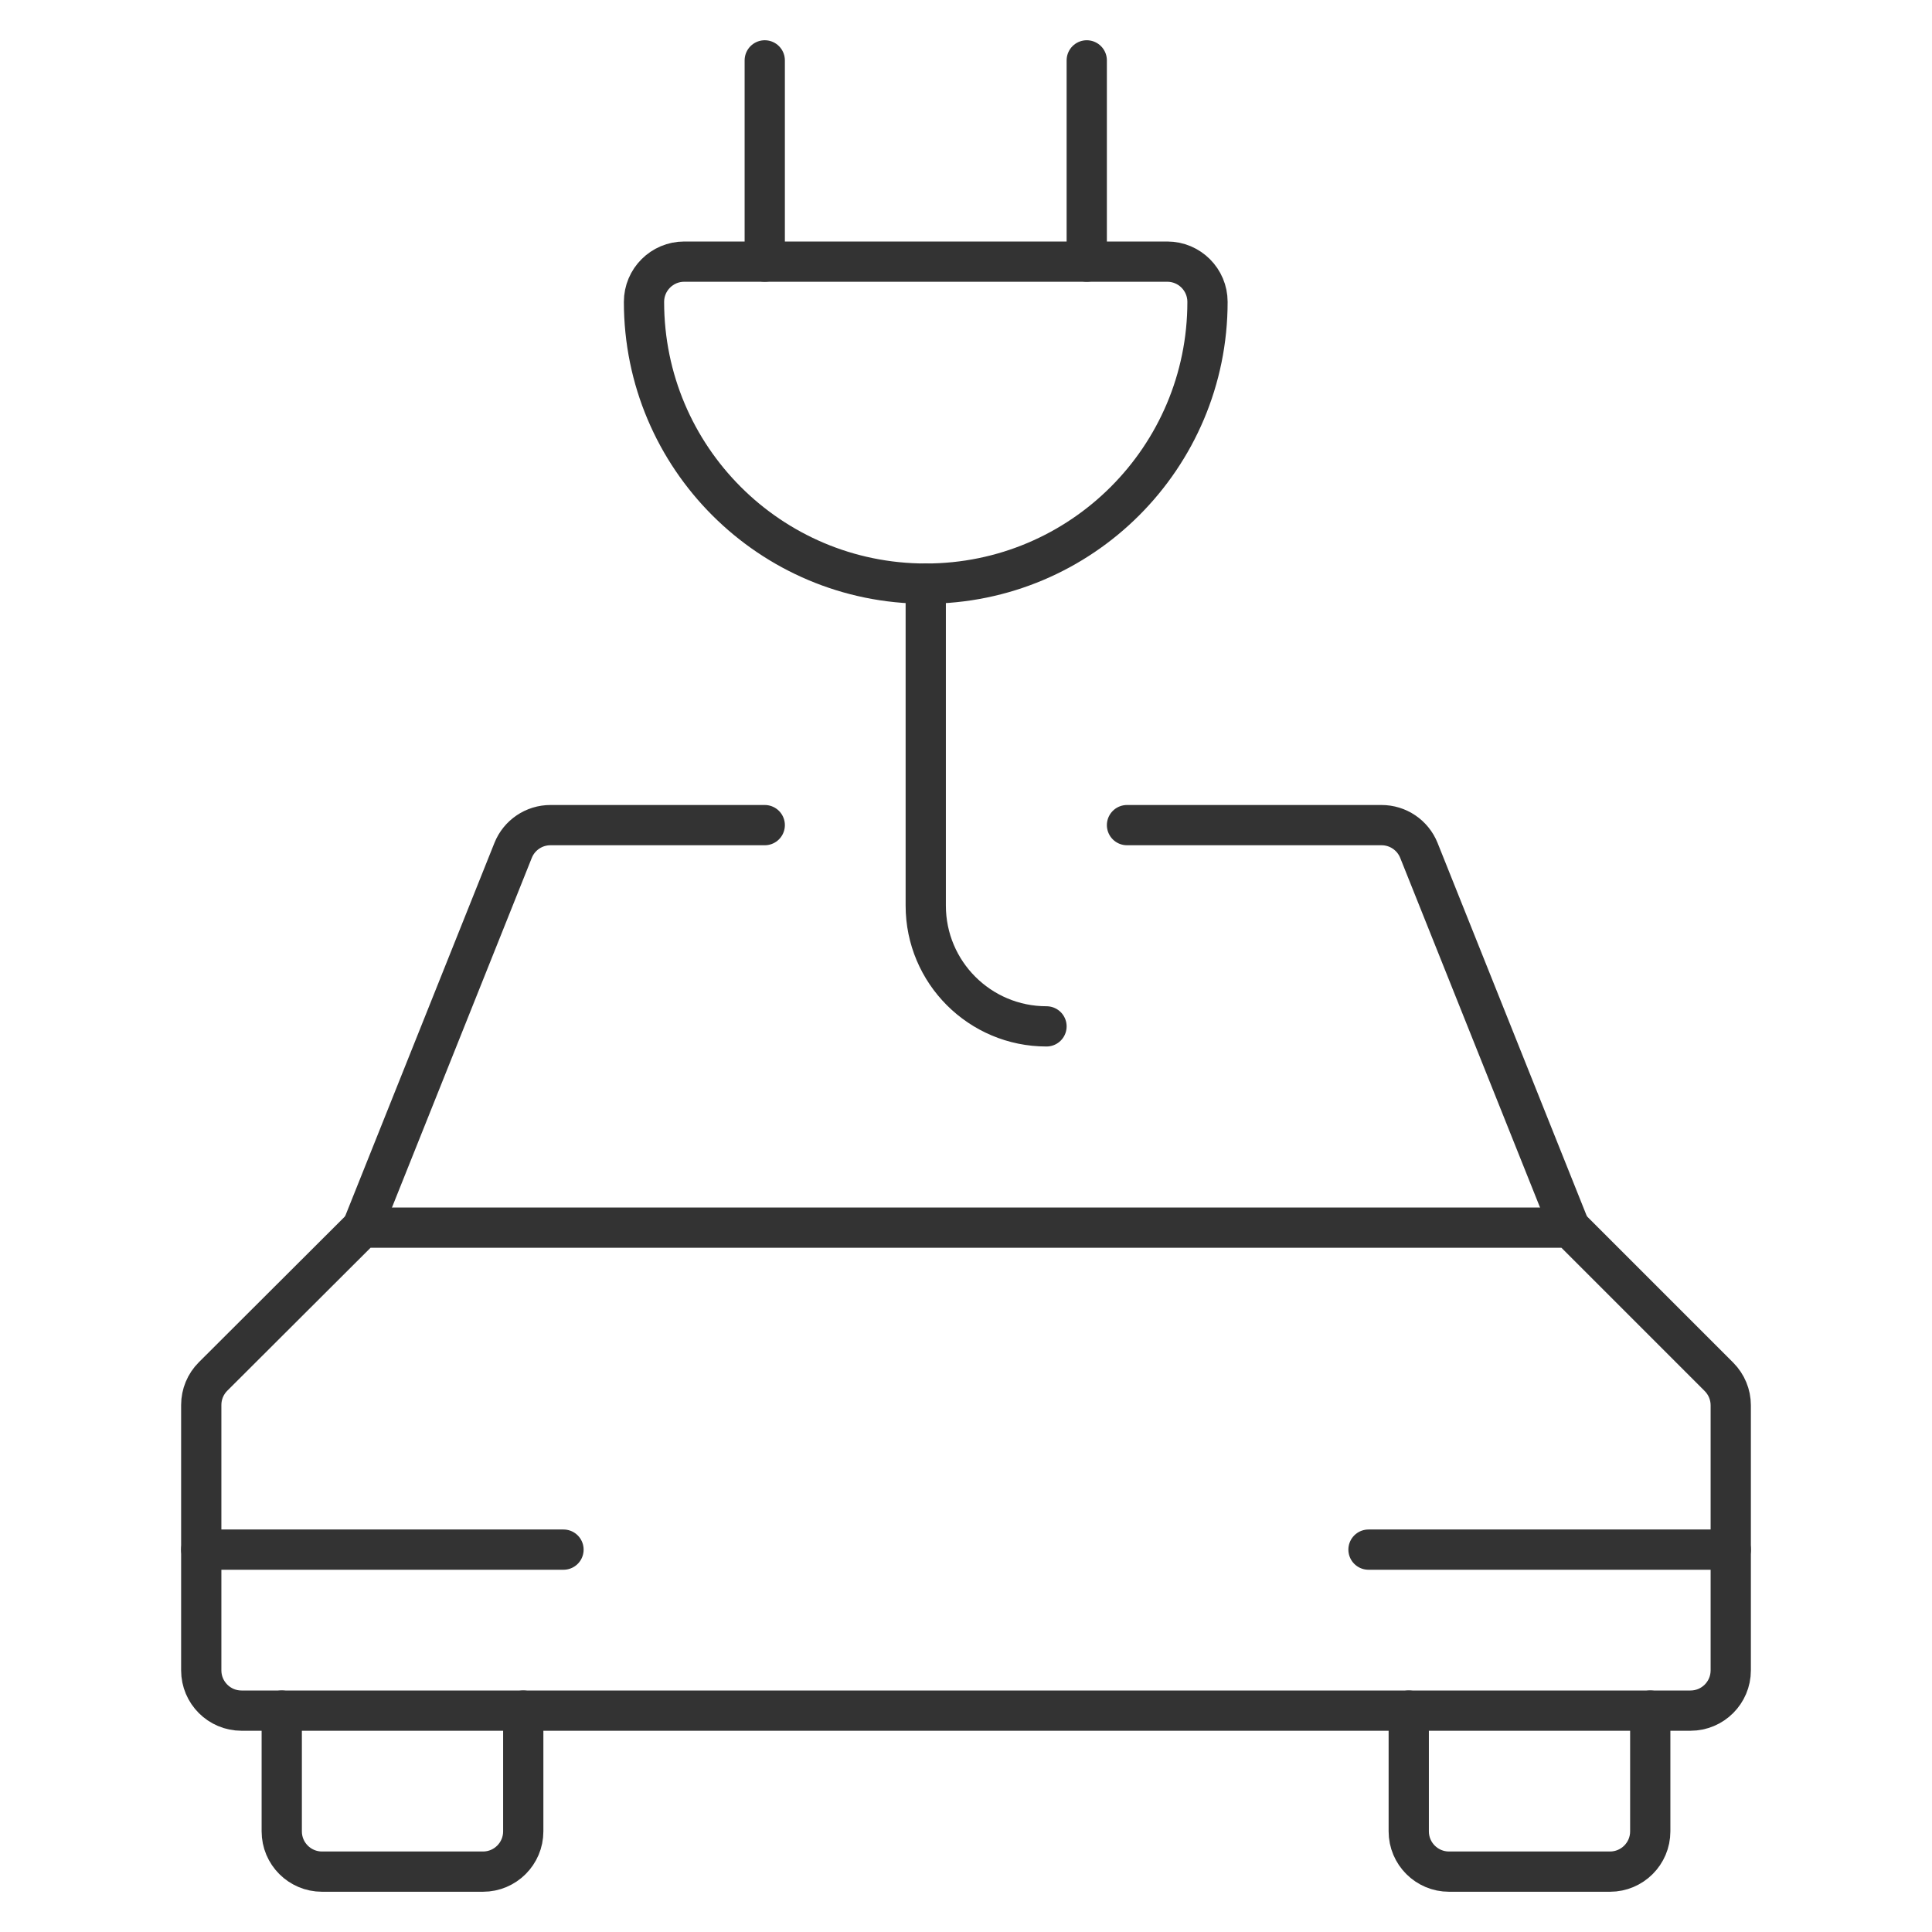
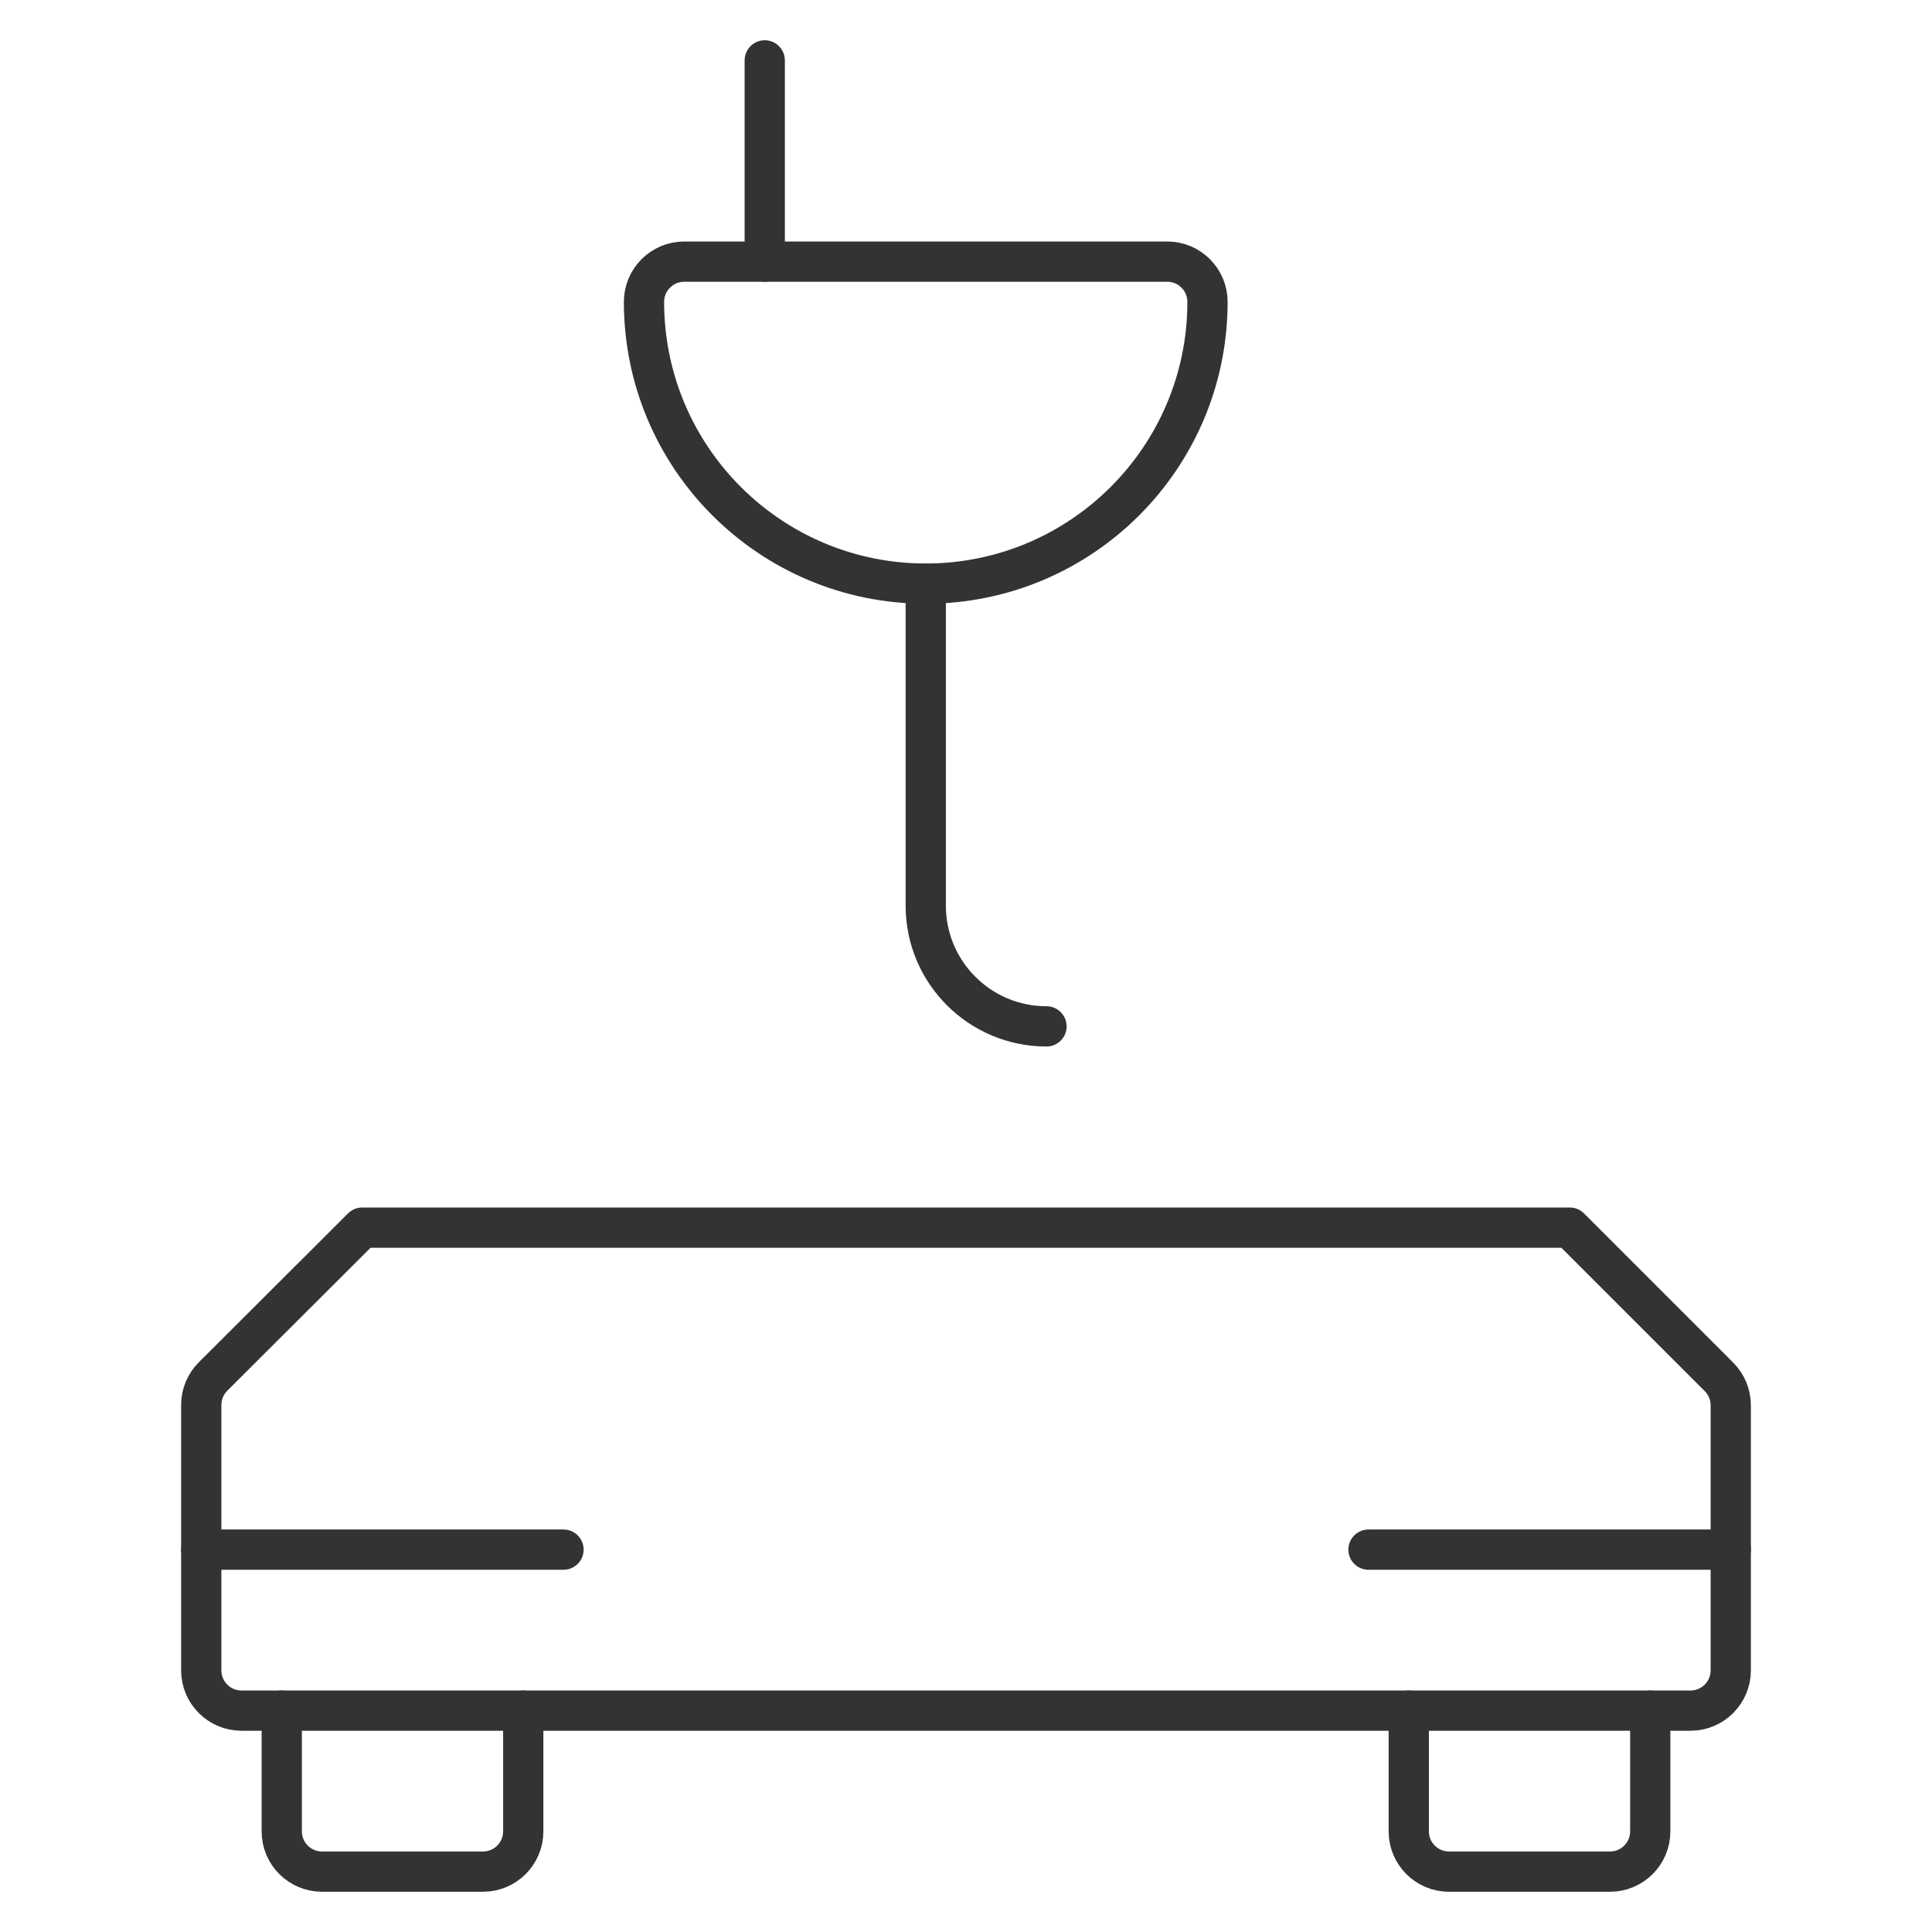
<svg xmlns="http://www.w3.org/2000/svg" width="48" height="48" viewBox="0 0 48 48" fill="none">
  <path d="M13 42.5V45.5C13 46.052 12.552 46.5 12 46.5H8V46.5C7.448 46.5 7 46.052 7 45.5V42.5" stroke="#333" stroke-linecap="round" stroke-linejoin="round" />
  <path d="M41 42.5V45.5C41 46.052 40.552 46.5 40 46.5H36V46.5C35.448 46.5 35 46.052 35 45.5V42.5" stroke="#333" stroke-linecap="round" stroke-linejoin="round" />
  <path d="M42 42.5V42.5C42.552 42.5 43 42.052 43 41.5V34.914V34.914C43 34.65 42.895 34.396 42.708 34.208L39 30.5H9L5.292 34.2V34.2C5.105 34.387 5 34.641 5 34.906V41.5V41.5C5 42.052 5.448 42.5 6 42.5L42 42.5Z" stroke="#333" stroke-linecap="round" stroke-linejoin="round" />
-   <path d="M39 30.5L35.252 21.128V21.128C35.1 20.748 34.731 20.499 34.322 20.5H28" stroke="#333" stroke-linecap="round" stroke-linejoin="round" />
-   <path d="M19 20.5H13.678V20.5C13.269 20.499 12.9 20.748 12.748 21.128L9 30.5" stroke="#333" stroke-linecap="round" stroke-linejoin="round" />
  <path d="M5 38.5H14" stroke="#333" stroke-linecap="round" stroke-linejoin="round" />
  <path d="M34 38.5H43" stroke="#333" stroke-linecap="round" stroke-linejoin="round" />
  <path d="M30 7.5C30 11.366 26.866 14.5 23 14.5C19.134 14.5 16 11.366 16 7.5V7.5C16 6.948 16.448 6.5 17 6.5H29V6.5C29.552 6.5 30 6.948 30 7.5C30 7.5 30 7.5 30 7.5V7.5Z" stroke="#333" stroke-linecap="round" stroke-linejoin="round" />
  <path d="M23 14.5V22.5V22.5C23 24.157 24.343 25.5 26 25.5" stroke="#333" stroke-linecap="round" stroke-linejoin="round" />
-   <path d="M27 6.5V1.5" stroke="#333" stroke-linecap="round" stroke-linejoin="round" />
  <path d="M19 6.5V1.5" stroke="#333" stroke-linecap="round" stroke-linejoin="round" />
</svg>